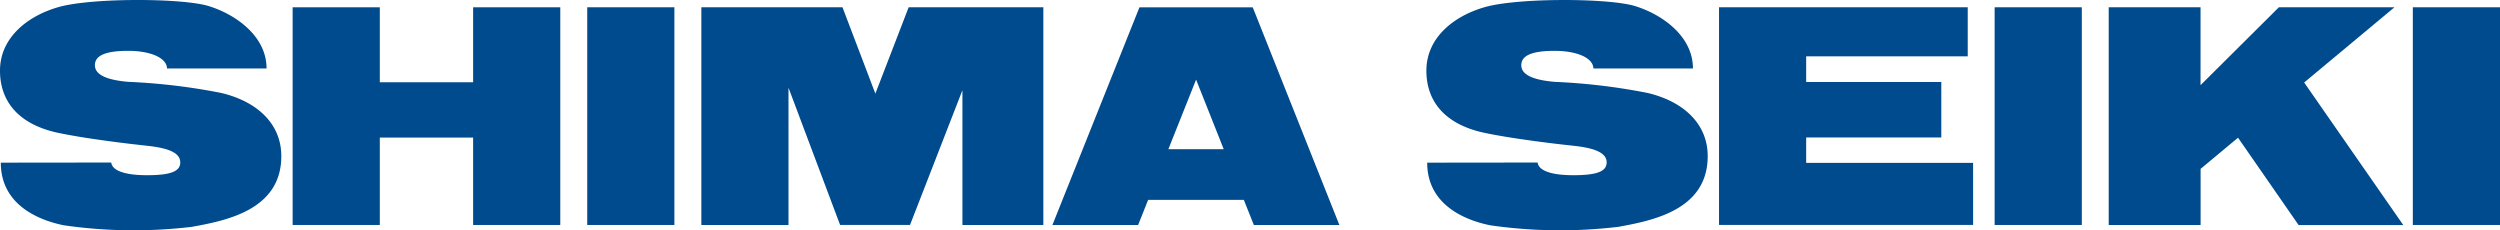
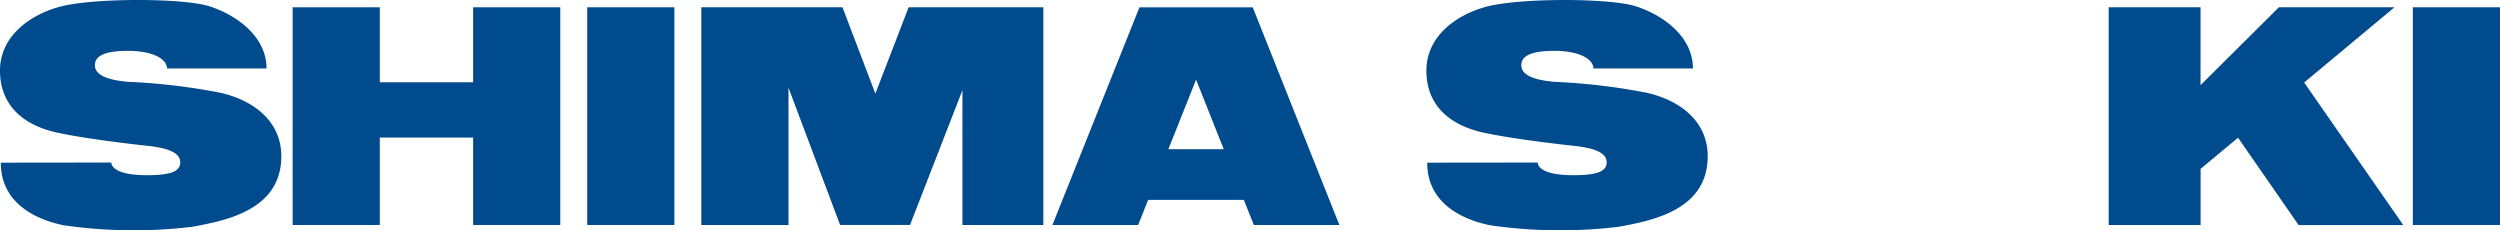
<svg xmlns="http://www.w3.org/2000/svg" width="287.3" height="26.466" viewBox="0 0 287.3 26.466">
  <defs>
    <clipPath id="a">
      <rect width="287.3" height="26.466" fill="none" />
    </clipPath>
  </defs>
  <g transform="translate(0 0)">
    <rect width="10.015" height="25.018" transform="translate(67.485 0.836)" fill="#004a8e" />
-     <rect width="10.018" height="25.018" transform="translate(229.223 0.836)" fill="#004a8e" />
    <rect width="10.018" height="25.018" transform="translate(277.282 0.836)" fill="#004a8e" />
    <path d="M113.185,2.3v8.616H102.46V2.3H92.442V27.316H102.46V17.271h10.725V27.316H123.2V2.3Z" transform="translate(-58.813 -1.462)" fill="#004a8e" />
    <path d="M245.381,2.291l-3.828,9.926-3.779-9.926-16.218,0V27.311H231.57V11.534L237.5,27.305h8.038l6.02-15.479V27.311h9.3V2.293Z" transform="translate(-140.957 -1.457)" fill="#004a8e" />
    <path d="M355.616,27.337l9.825-.006L355.487,2.322H342.465l-10,25.009,9.849,0,1.152-2.888h10.994Zm-9.829-8.711,3.189-8,3.178,8Z" transform="translate(-211.521 -1.477)" fill="#004a8e" />
-     <path d="M572.237,20.183H553.054V17.257h15.529V10.883H553.054V7.933H571.62V2.3H543.039V27.316l29.2-.005Z" transform="translate(-345.489 -1.463)" fill="#004a8e" />
    <path d="M687.962,27.325H699.99L688.6,10.943,698.974,2.3H685.693l-9,8.949V2.3H666.139V27.316H676.7V20.865l4.3-3.58Z" transform="translate(-423.807 -1.462)" fill="#004a8e" />
    <g transform="translate(0 0)">
      <g clip-path="url(#a)">
        <path d="M467.483,16.751c2.593.269,3.832.858,3.832,1.915s-1.176,1.469-3.832,1.469c-2.743,0-4.01-.608-4.1-1.457l-12.693.015c0,4.8,4.257,6.587,7.221,7.195a56.18,56.18,0,0,0,14.753.178c3.961-.72,10.262-1.95,10.262-8.116,0-3.84-2.929-6.33-6.908-7.268a70.347,70.347,0,0,0-10.682-1.275c-2.593-.224-3.832-.858-3.832-1.915s1.091-1.649,3.832-1.649c2.474,0,4.416.764,4.459,2.029l11.435-.006c0-3.643-3.41-6.144-6.6-7.153-2.978-.943-13.41-.984-17.257.088-3.528.986-6.776,3.473-6.776,7.314s2.487,6.243,6.6,7.133c3.307.713,8.77,1.347,10.287,1.5" transform="translate(-286.677 0)" fill="#004a8e" />
        <path d="M16.885,16.751c2.593.269,3.832.858,3.832,1.915s-1.176,1.469-3.832,1.469c-2.743,0-4.009-.608-4.1-1.457L.092,18.692c0,4.8,4.256,6.587,7.221,7.195a56.174,56.174,0,0,0,14.753.178c3.962-.72,10.262-1.95,10.262-8.116,0-3.84-2.929-6.33-6.908-7.268A70.344,70.344,0,0,0,14.739,9.406c-2.594-.224-3.832-.858-3.832-1.915S12,5.842,14.739,5.842c2.474,0,4.415.764,4.459,2.029l11.434-.006c0-3.643-3.41-6.144-6.6-7.153C21.056-.231,10.623-.272,6.777.8,3.249,1.786,0,4.274,0,8.114s2.487,6.243,6.6,7.133c3.307.713,8.77,1.347,10.286,1.5" transform="translate(0 0)" fill="#004a8e" />
      </g>
    </g>
  </g>
</svg>